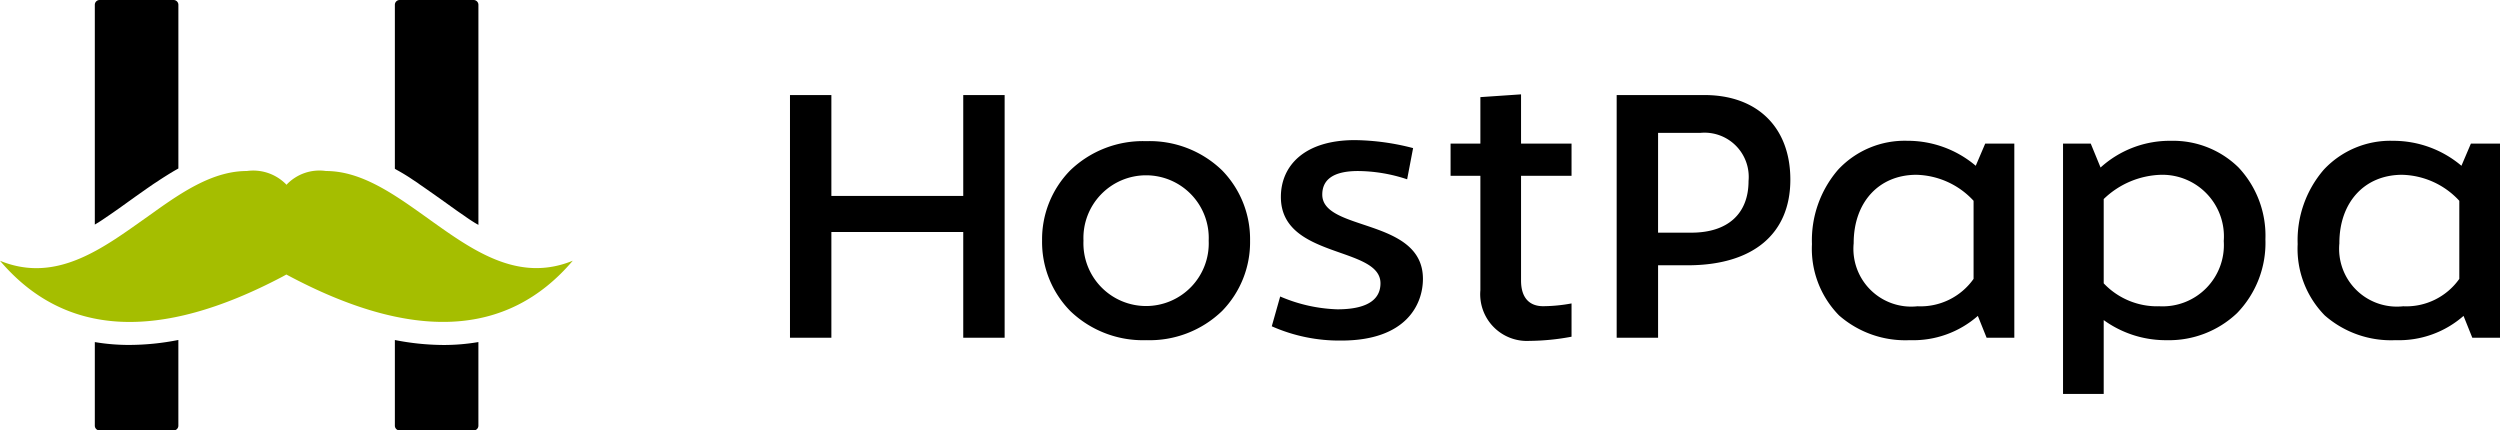
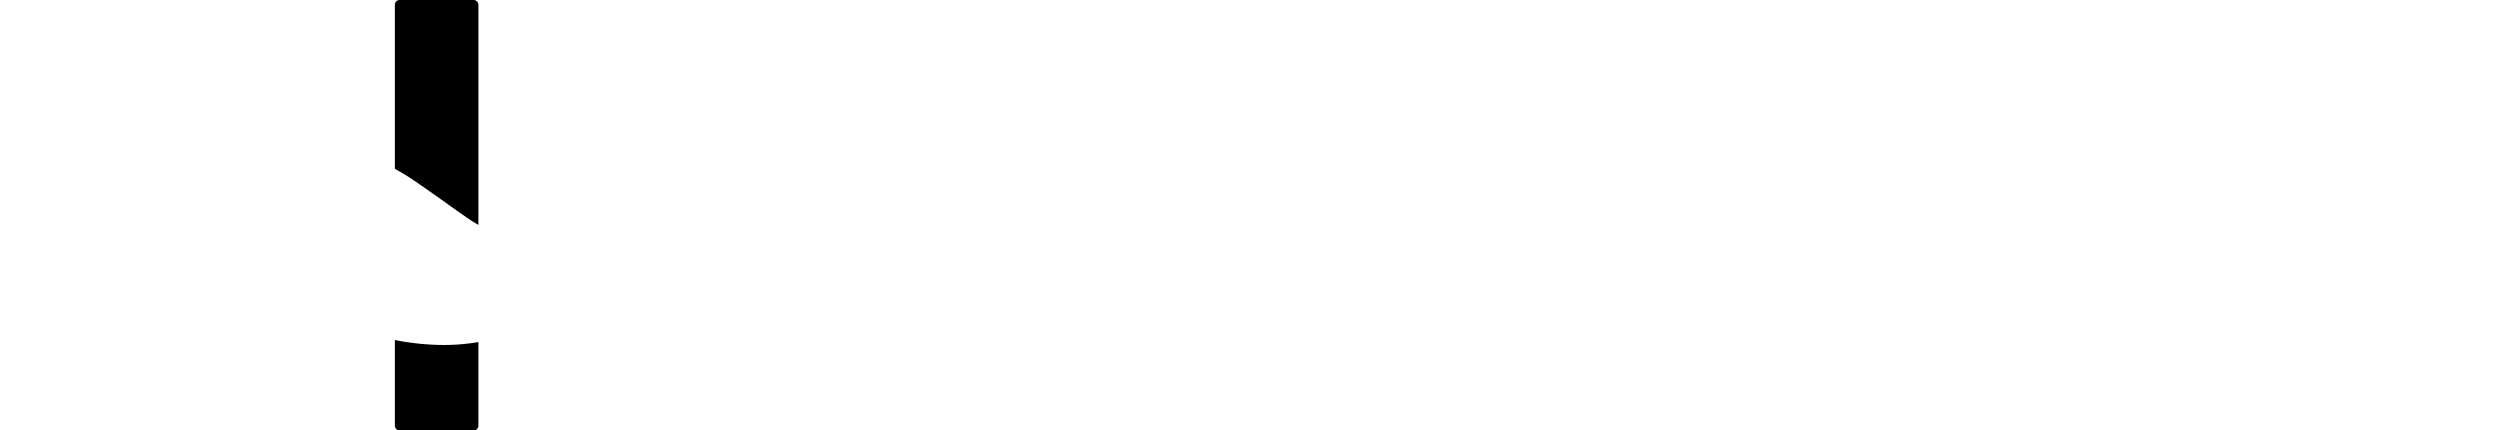
<svg xmlns="http://www.w3.org/2000/svg" id="Group_6_Copy" data-name="Group 6 Copy" width="151px" height="26px" viewBox="0 0 151 26" transform="rotate(0) scale(1, 1)">
-   <path id="Combined_Shape" d="M79.349,18.094H76.892V2.974h1.674l.593,1.445a6.215,6.215,0,0,1,4.258-1.613A5.64,5.64,0,0,1,87.49,4.414a6.016,6.016,0,0,1,1.626,4.34,6.091,6.091,0,0,1-1.714,4.46,5.967,5.967,0,0,1-4.24,1.634,6.391,6.391,0,0,1-3.813-1.214v4.46h0Zm0-11.769v5.089A4.445,4.445,0,0,0,82.718,12.8,3.7,3.7,0,0,0,86.6,8.858a3.722,3.722,0,0,0-3.771-4A5.187,5.187,0,0,0,79.349,6.324ZM41.7,11.831V4.921H39.9V2.974h1.8V.167L44.156,0V2.974h3.05V4.921h-3.05v6.324c0,1.047.508,1.55,1.334,1.55a9.639,9.639,0,0,0,1.716-.167v2.01a14.2,14.2,0,0,1-2.542.252A2.82,2.82,0,0,1,41.7,11.831ZM29.1,14.009l.508-1.8a9.437,9.437,0,0,0,3.453.775c2.076,0,2.605-.775,2.605-1.571,0-2.262-6.016-1.466-6.016-5.215,0-1.885,1.419-3.434,4.47-3.434a14.489,14.489,0,0,1,3.516.482l-.36,1.885a9.58,9.58,0,0,0-2.965-.5c-1.589,0-2.161.587-2.161,1.424,0,2.241,6.08,1.4,6.08,5.089,0,1.508-.974,3.727-4.936,3.727A10.072,10.072,0,0,1,29.1,14.009Zm63.6-.657a5.741,5.741,0,0,1-1.636-4.306A6.519,6.519,0,0,1,92.64,4.552a5.494,5.494,0,0,1,4.185-1.746,6.361,6.361,0,0,1,4.131,1.508l.571-1.34h1.759V14.7h-1.674l-.529-1.319a5.92,5.92,0,0,1-4.11,1.466A6.071,6.071,0,0,1,92.7,13.352Zm.885-4.369A3.49,3.49,0,0,0,97.438,12.8a3.924,3.924,0,0,0,3.389-1.654V6.429a4.844,4.844,0,0,0-3.452-1.57C95.107,4.858,93.583,6.516,93.583,8.984ZM63.364,13.352a5.738,5.738,0,0,1-1.637-4.306,6.52,6.52,0,0,1,1.579-4.495,5.493,5.493,0,0,1,4.184-1.746A6.359,6.359,0,0,1,71.62,4.314l.572-1.34H73.95V14.7H72.276l-.529-1.319a5.917,5.917,0,0,1-4.11,1.466A6.07,6.07,0,0,1,63.364,13.352Zm.884-4.369A3.49,3.49,0,0,0,68.1,12.8a3.924,3.924,0,0,0,3.389-1.654V6.429a4.844,4.844,0,0,0-3.452-1.57C65.772,4.858,64.247,6.516,64.247,8.984Zm-47.321,4.1a5.936,5.936,0,0,1-1.7-4.246,5.933,5.933,0,0,1,1.7-4.245,6.326,6.326,0,0,1,4.592-1.765A6.294,6.294,0,0,1,26.1,4.592a5.948,5.948,0,0,1,1.689,4.245A5.95,5.95,0,0,1,26.1,13.083a6.3,6.3,0,0,1-4.581,1.764A6.329,6.329,0,0,1,16.926,13.083Zm.8-4.246a3.785,3.785,0,1,0,7.563,0,3.785,3.785,0,1,0-7.563,0ZM52.432,14.7h-2.5V.042h5.3c3.2,0,5.19,1.958,5.19,5.109,0,3.287-2.263,5.173-6.207,5.173H52.433V14.7Zm0-6.346h2.012c2.194,0,3.453-1.138,3.453-3.12A2.671,2.671,0,0,0,55,2.325H52.433ZM10.465,14.7V8.313H2.5V14.7H0V.042H2.5V6.136h7.965V.042h2.5V14.7Z" transform="translate(47.715 5.699)" fill="#000000" />
  <g id="Group_5">
-     <path id="Combined_Shape-2" d="M4.757,26H.29A.29.29,0,0,1,0,25.71V20.662a12.347,12.347,0,0,0,2.08.172,15.437,15.437,0,0,0,2.966-.3V25.71A.29.29,0,0,1,4.757,26ZM0,13.567V.289A.289.289,0,0,1,.29,0H4.757a.29.29,0,0,1,.29.289v9.887l-.017.01-.088.049-.088.051-.089.051-.089.053-.091.055-.091.055-.092.058-.093.058-.095.06-.047.029-.145.094-.1.064-.1.067-.1.067-.155.1-.105.072-.107.074-.11.076-.112.077-.113.08-.116.082-.179.126-.284.2-.426.305-.417.3-.283.2-.115.08-.168.117-.11.076-.109.074-.107.071-.1.07-.1.068-.1.067-.1.065-.05.031-.1.062-.1.06L0,13.566Z" transform="translate(5.727)" fill="#000000" />
    <path id="Combined_Shape-3" d="M4.756,26H.29A.29.29,0,0,1,0,25.71V20.537a15.418,15.418,0,0,0,2.938.3,12.322,12.322,0,0,0,2.107-.177V25.71A.29.29,0,0,1,4.756,26Zm.29-12.416h0L5,13.556,4.9,13.5l-.1-.06-.1-.063-.1-.064-.1-.066-.1-.068-.1-.069L4.144,13l-.109-.074-.166-.114-.112-.078-.057-.04-.28-.2-.278-.2-.562-.4-.427-.3-.183-.129-.12-.084L1.734,11.3l-.115-.079-.113-.077L1.4,11.066l-.109-.074-.107-.071-.105-.069-.1-.068-.1-.066-.051-.033-.1-.063-.1-.062-.1-.061-.1-.059-.1-.058-.1-.057-.1-.055-.094-.054L0,10.192V.289A.289.289,0,0,1,.29,0H4.756a.29.29,0,0,1,.29.289v13.3Z" transform="translate(23.85)" fill="#000000" />
-     <path id="Path_Copy_20" d="M17.071,6.376Q5.848,12.3,0,5.421C2.941,6.626,5.442,5.192,7.86,3.5l.284-.2.425-.3.424-.3.282-.2C11.108,1.184,12.933,0,14.908,0a2.785,2.785,0,0,1,2.368.8L17.3.834A2.734,2.734,0,0,1,19.689,0c1.924,0,3.706,1.124,5.492,2.388l.423.3.565.405.283.2.284.2c2.417,1.695,4.919,3.129,7.86,1.924q-5.907,6.95-17.3.834Z" transform="translate(0 10.329)" fill="#a5be00" />
  </g>
</svg>